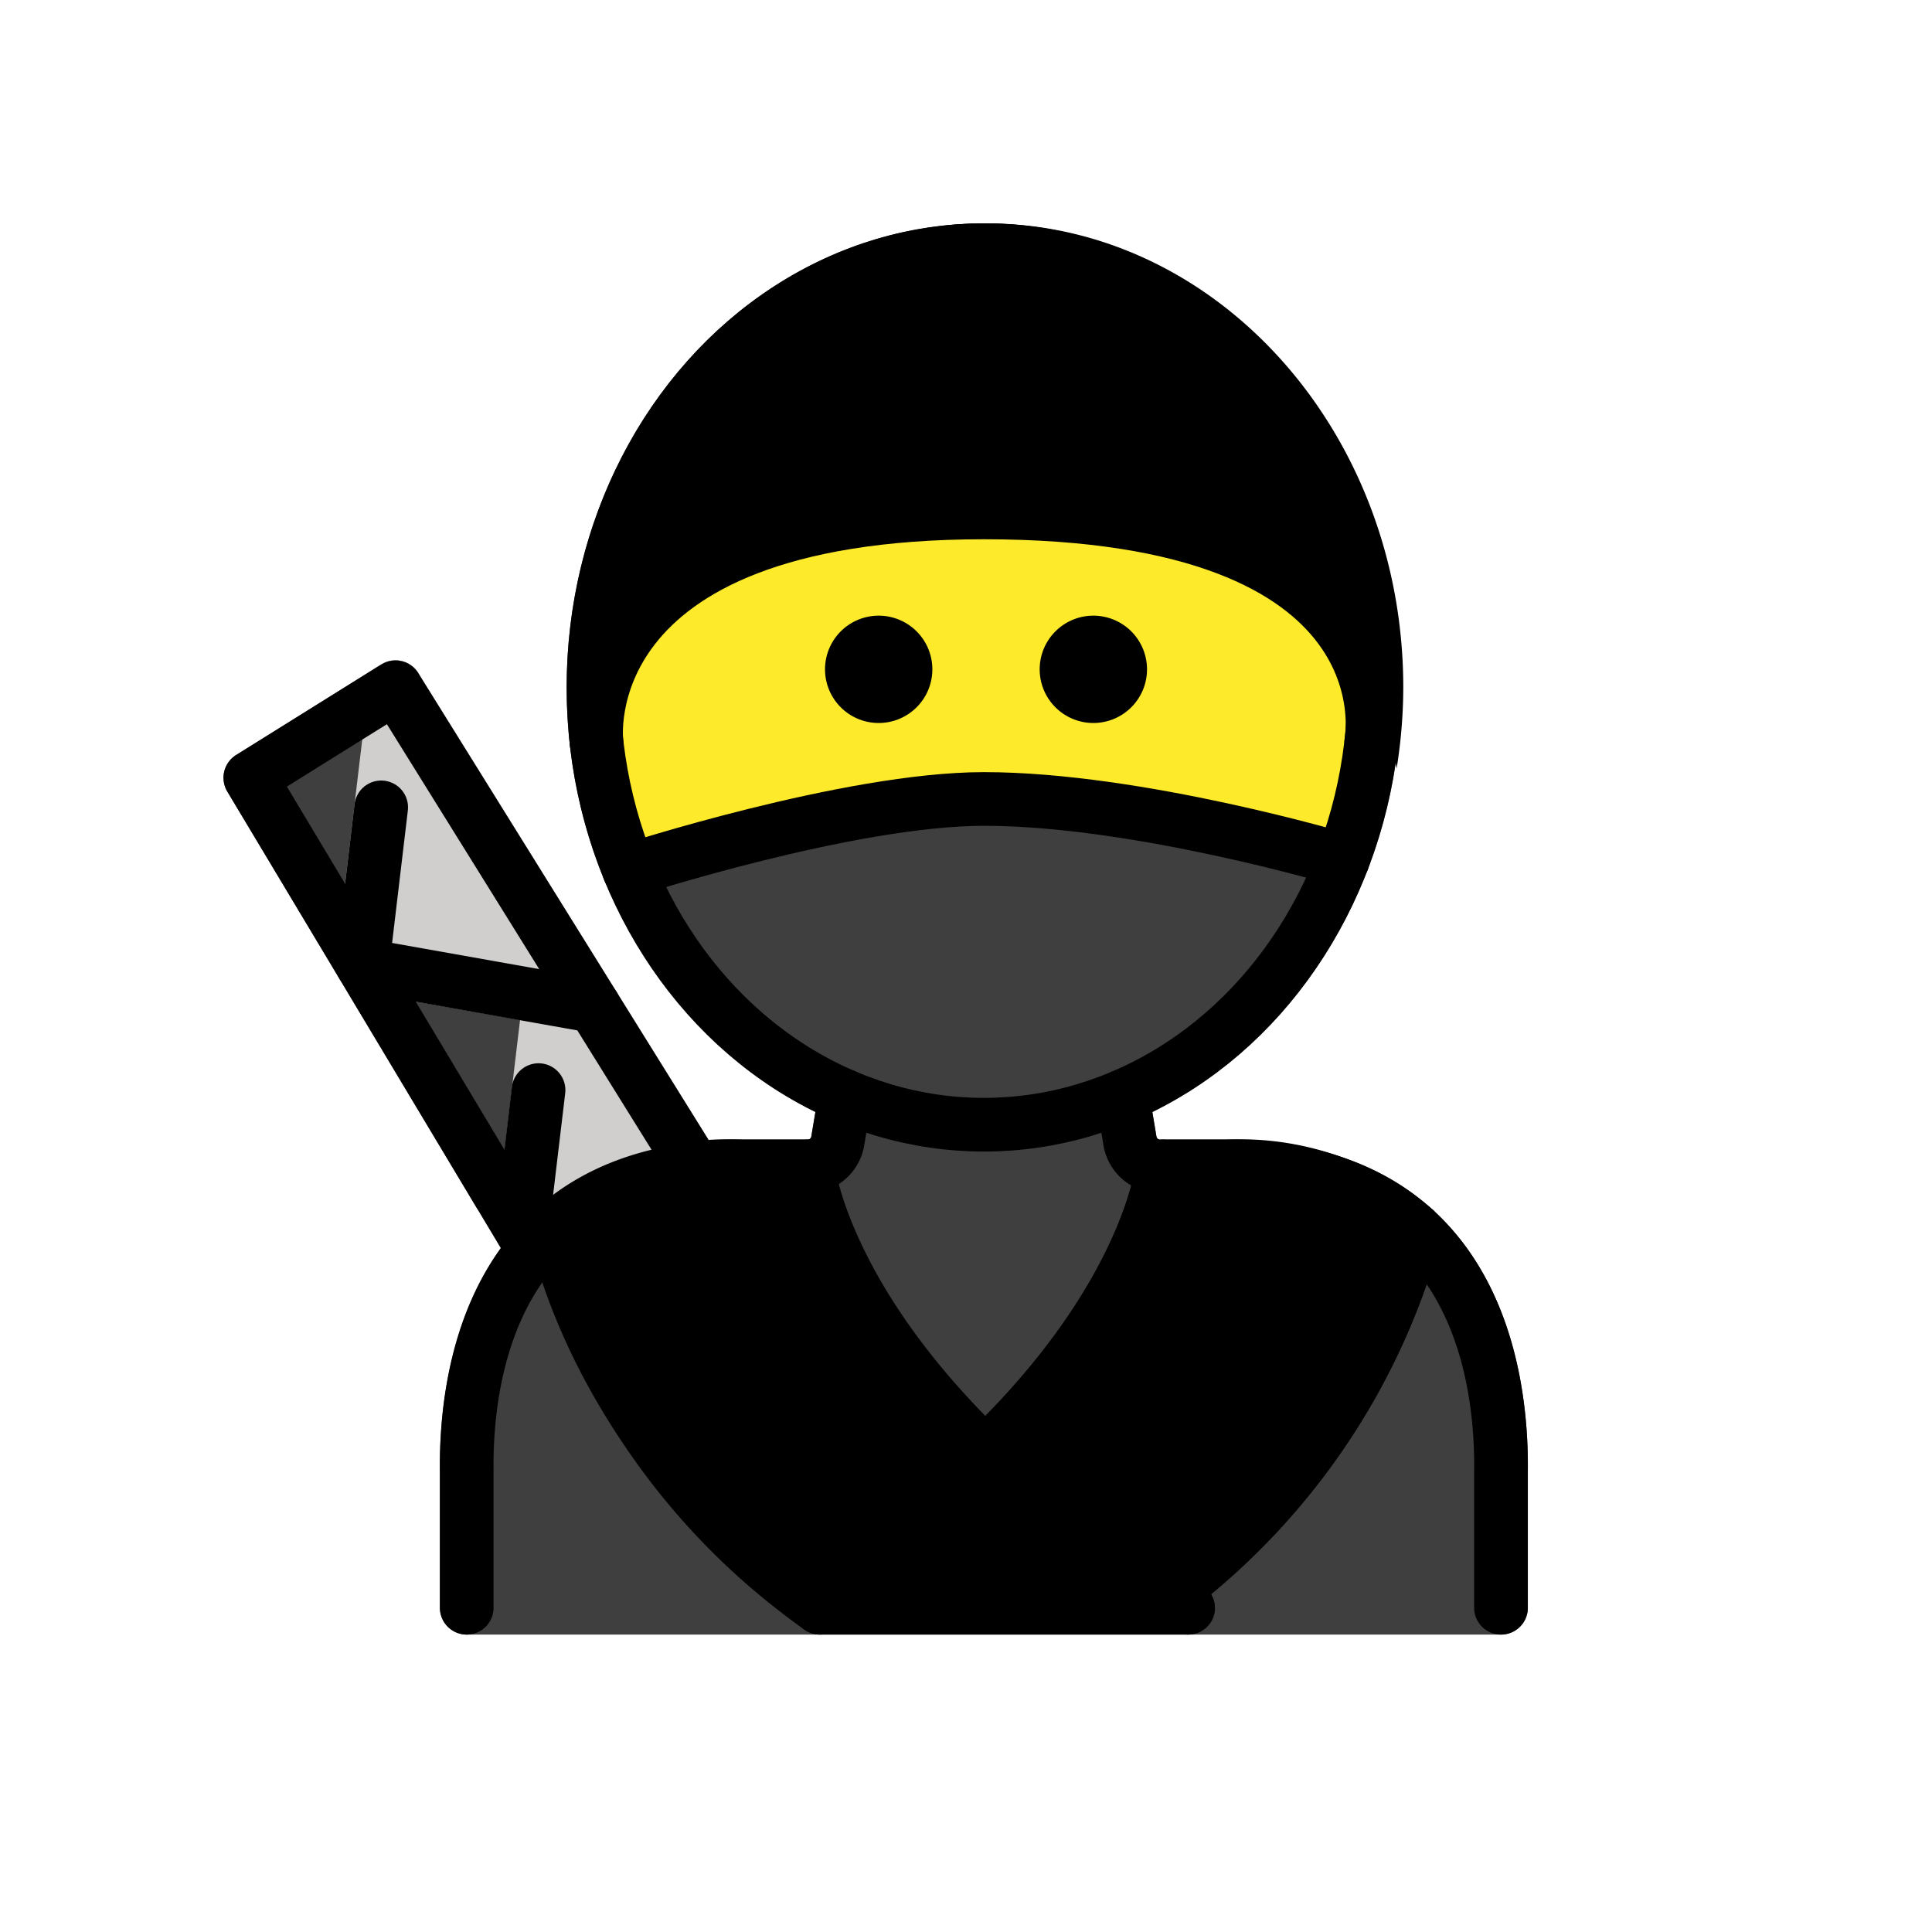
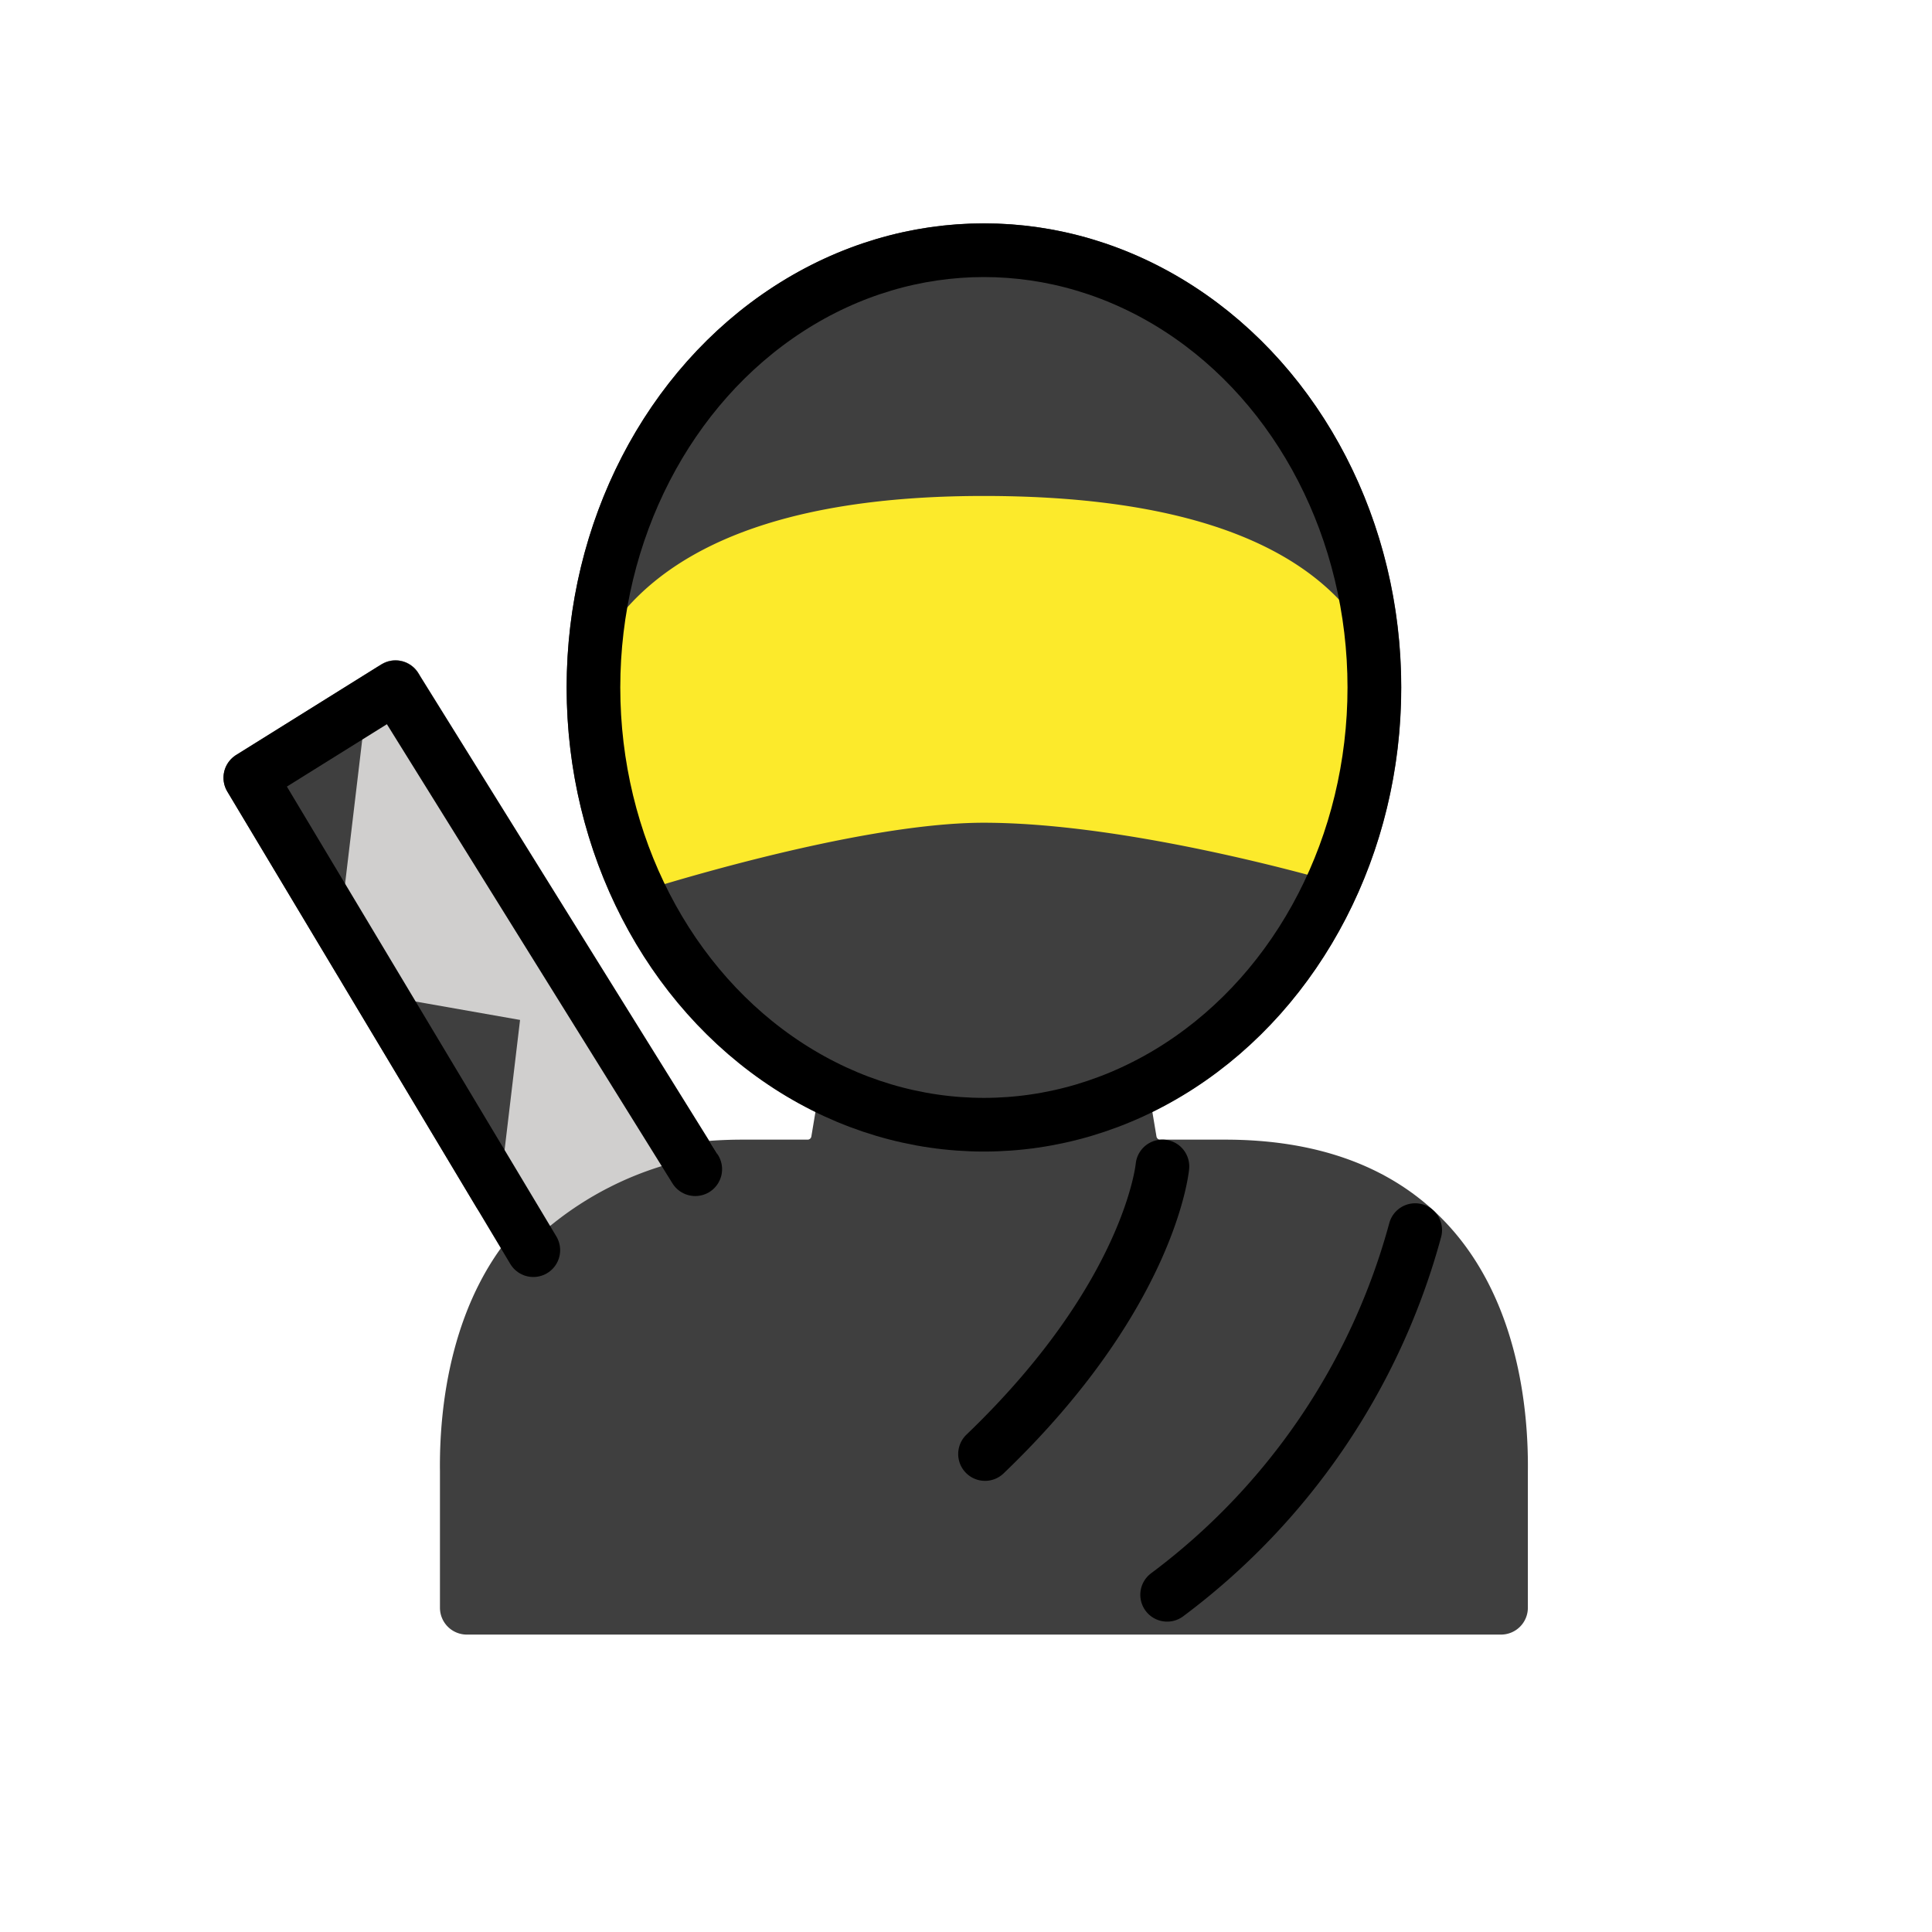
<svg xmlns="http://www.w3.org/2000/svg" width="800" height="800" viewBox="0 0 72 72">
  <path fill="#3f3f3f" d="M53.745 45.422c-1.934-1.958-4.658-2.951-8.094-2.951h-2.415a.14.14 0 0 1-.138-.12l-.154-.919c5.456-2.689 9.277-8.76 9.277-15.812c0-9.537-6.976-17.295-15.551-17.295S21.12 16.083 21.12 25.62c0 7.051 3.818 13.12 9.271 15.81l-.154.923a.14.14 0 0 1-.138.118h-2.415c-3.436 0-6.16.993-8.094 2.951c-2.844 2.878-3.222 7.14-3.194 9.413v5.081a1 1 0 0 0 1 1h38.543a1 1 0 0 0 1-1v-5.07c.028-2.283-.35-6.546-3.194-9.424" />
-   <path d="M36.668 19.097c7.659 0 14.104 1.427 15.38 9.545a19.146 19.146 0 0 0 .248-3.022c0-9.537-6.975-17.295-15.55-17.295S21.194 16.083 21.194 25.62a19.133 19.133 0 0 0 .248 3.022c1.276-8.118 7.565-9.545 15.224-9.545m17.068 26.648a1.676 1.676 0 0 0-.11-.362a.979.979 0 0 0-.124-.171a.927.927 0 0 0-.077-.105c-.022-.02-.047-.037-.069-.057l-.01-.009a11.14 11.14 0 0 0-7.687-2.57H43.33a.96.96 0 0 0-.227.046c-.028.007-.056.007-.083.016a.97.97 0 0 0-.281.152c-.016.012-.034.02-.05.033a.979.979 0 0 0-.182.216a.6.6 0 0 0-.132.314a.94.94 0 0 0-.04.127c-.005.043-.496 4.175-5.614 9.393c-5.118-5.228-5.616-9.336-5.62-9.387a.92.92 0 0 0-.043-.143a.992.992 0 0 0-.06-.198a.96.96 0 0 0-.093-.138a.991.991 0 0 0-.14-.17a1.014 1.014 0 0 0-.126-.085a.678.678 0 0 0-.378-.145a.946.946 0 0 0-.156-.031H27.69a11.162 11.162 0 0 0-7.687 2.562a.94.94 0 0 0-.09.122a.98.98 0 0 0-.114.151a1.83 1.83 0 0 0-.114.363a.984.984 0 0 0 .008.216a.927.927 0 0 0 .006.134a26.376 26.376 0 0 0 10.266 14.699a.995.995 0 0 0 .596.198H44.28a1 1 0 0 0 .963-.728a.99.99 0 0 0-.122-.79a25.995 25.995 0 0 0 8.599-13.312a.959.959 0 0 0 .006-.137a.977.977 0 0 0 .009-.204" />
  <path fill="#3f3f3f" d="M17.748 44.983a.999.999 0 0 0 .857.487a.968.968 0 0 0 .21-.023a1 1 0 0 0 .783-.861l.768-6.566a1 1 0 0 0-.821-1.101l-5.25-.915c-.018-.003-.035.001-.053-.001a.981.981 0 0 0 .066-.217L15.73 25.75a1 1 0 0 0-1.52-.989L8.8 28.137a1 1 0 0 0-.328 1.362Z" />
  <path fill="#d0cfce" d="m26.736 43.013l-11.147-17.93a1 1 0 0 0-1.843.41l-1.232 10.35a1 1 0 0 0 .819 1.102l6.048 1.065l-.919 7.724a1 1 0 0 0 .819 1.103a12.231 12.231 0 0 1 7.455-3.824" />
  <path fill="#fcea2b" d="M50.286 22.777c-2.352-2.849-6.937-4.294-13.628-4.294c-6.38 0-10.861 1.41-13.315 4.192a7.145 7.145 0 0 0-1.87 5.193a18.494 18.494 0 0 0 1.271 4.99l.064.104l-.193.162l.232-.096a.781.781 0 0 0 .115.112l.052.048a.76.76 0 0 0 .154.076l-.064.245l.124-.217a.774.774 0 0 0 .174.03l.044-.001a.72.72 0 0 0 .225-.037c.079-.025 8.122-2.623 12.987-2.623c5.593 0 13.086 2.219 13.161 2.241a.75.75 0 0 0 .922-.472l.052-.119a18.709 18.709 0 0 0 1.05-4.44v-.016a6.68 6.68 0 0 0-1.557-5.078" />
  <path fill="none" stroke="#000" stroke-linecap="round" stroke-linejoin="round" stroke-width="2" d="M19.875 46.59L9.329 28.985l5.41-3.374L25.91 43.573" />
-   <path fill="none" stroke="#000" stroke-linecap="round" stroke-linejoin="round" stroke-width="2" d="m14.206 30.088l-.698 5.873l8.621 1.532m-2.059 3.132l-.623 5.233" />
-   <path d="M42.746 24.944a2 2 0 1 1-2-2a2 2 0 0 1 2 2m-8 0a2 2 0 1 1-2-2a2 2 0 0 1 2 2" />
-   <path fill="none" stroke="#000" stroke-linecap="round" stroke-linejoin="round" stroke-width="2" d="M17.393 59.917v-5.082c-.044-3.635.96-11.365 10.288-11.365h2.415a1.14 1.14 0 0 0 1.125-.953l.277-1.661m24.439 19.061v-5.082c.044-3.635-.96-11.365-10.288-11.365h-2.415a1.14 1.14 0 0 1-1.125-.953l-.277-1.661" />
  <ellipse cx="36.667" cy="25.62" fill="none" stroke="#000" stroke-linecap="round" stroke-linejoin="round" stroke-width="2" rx="14.551" ry="16.295" />
-   <path fill="none" stroke="#000" stroke-linecap="round" stroke-linejoin="round" stroke-width="2" d="M23.448 32.435s8.196-2.66 13.22-2.66c5.752 0 13.374 2.273 13.374 2.273m-27.813-4.396s-1.07-8.555 14.439-8.555c16.087 0 14.436 8.555 14.436 8.555M30.096 43.47s.743 8.223 14.174 16.446M20.662 45.78c.78 3.177 3.091 9.074 9.89 14.137" />
  <path fill="none" stroke="#000" stroke-linecap="round" stroke-linejoin="round" stroke-width="2" d="M43.32 43.47s-.432 4.792-6.611 10.717m16.031-8.344a25.17 25.17 0 0 1-9.244 13.59" />
</svg>